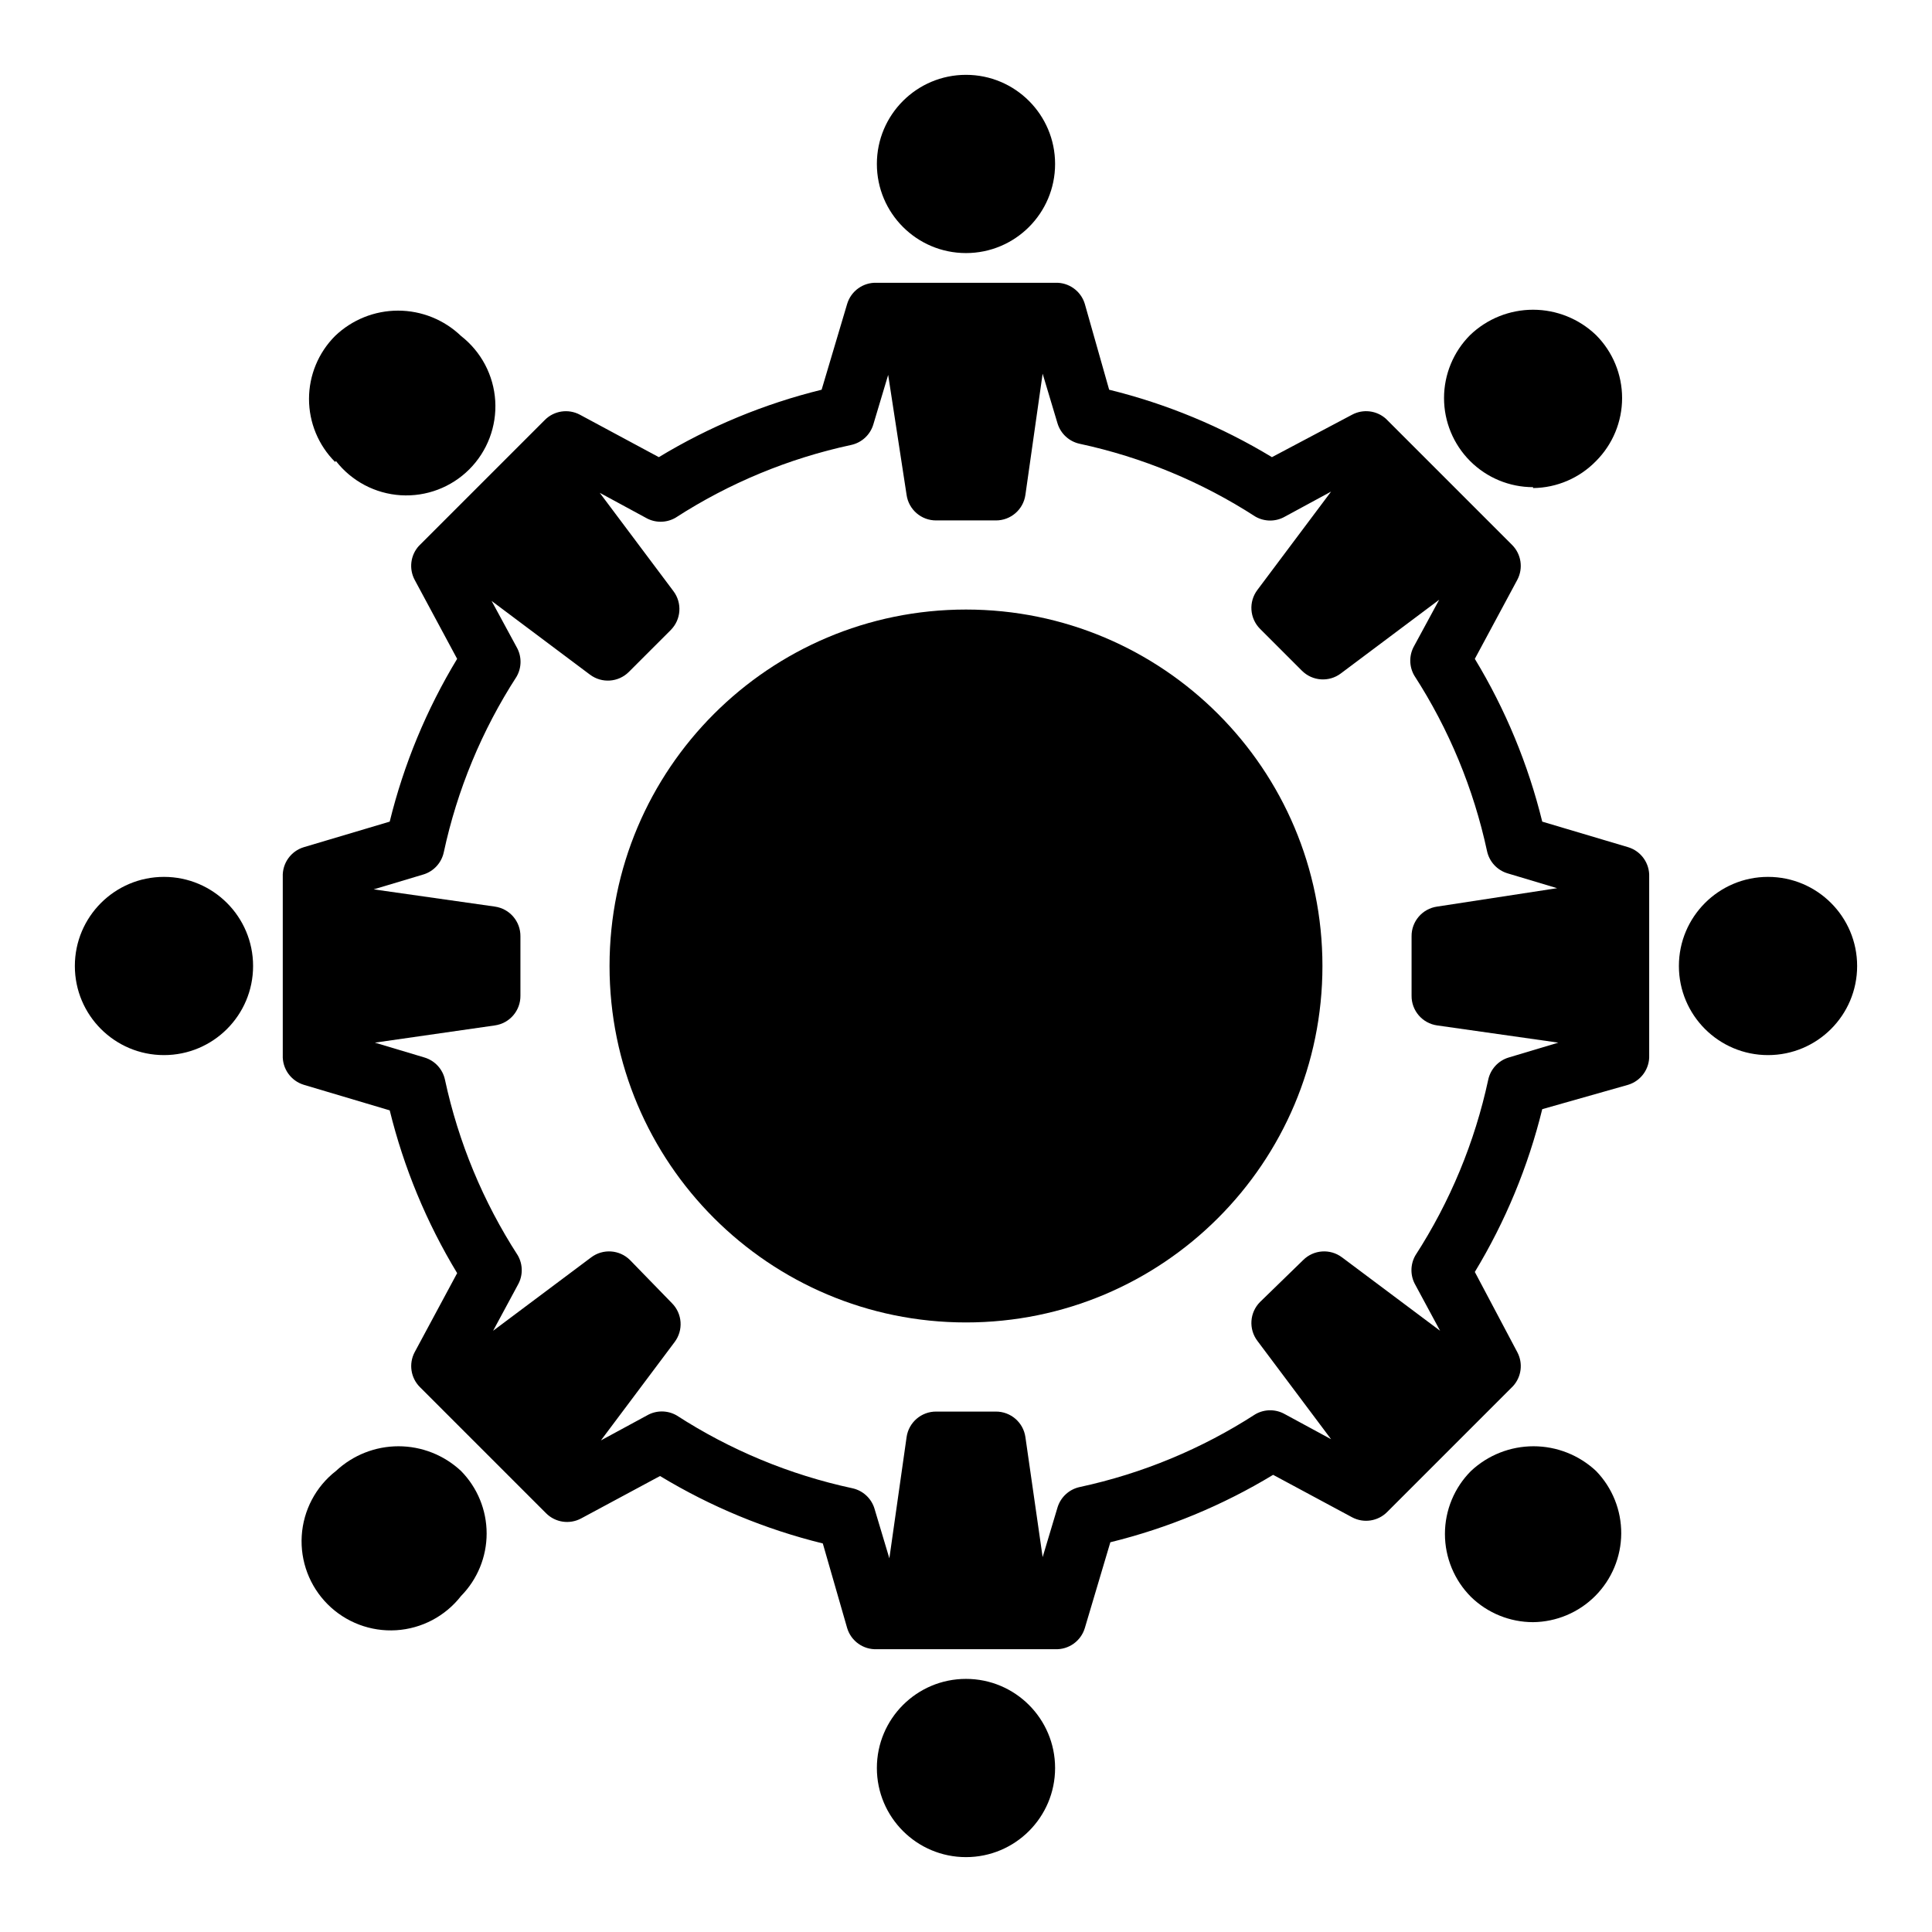
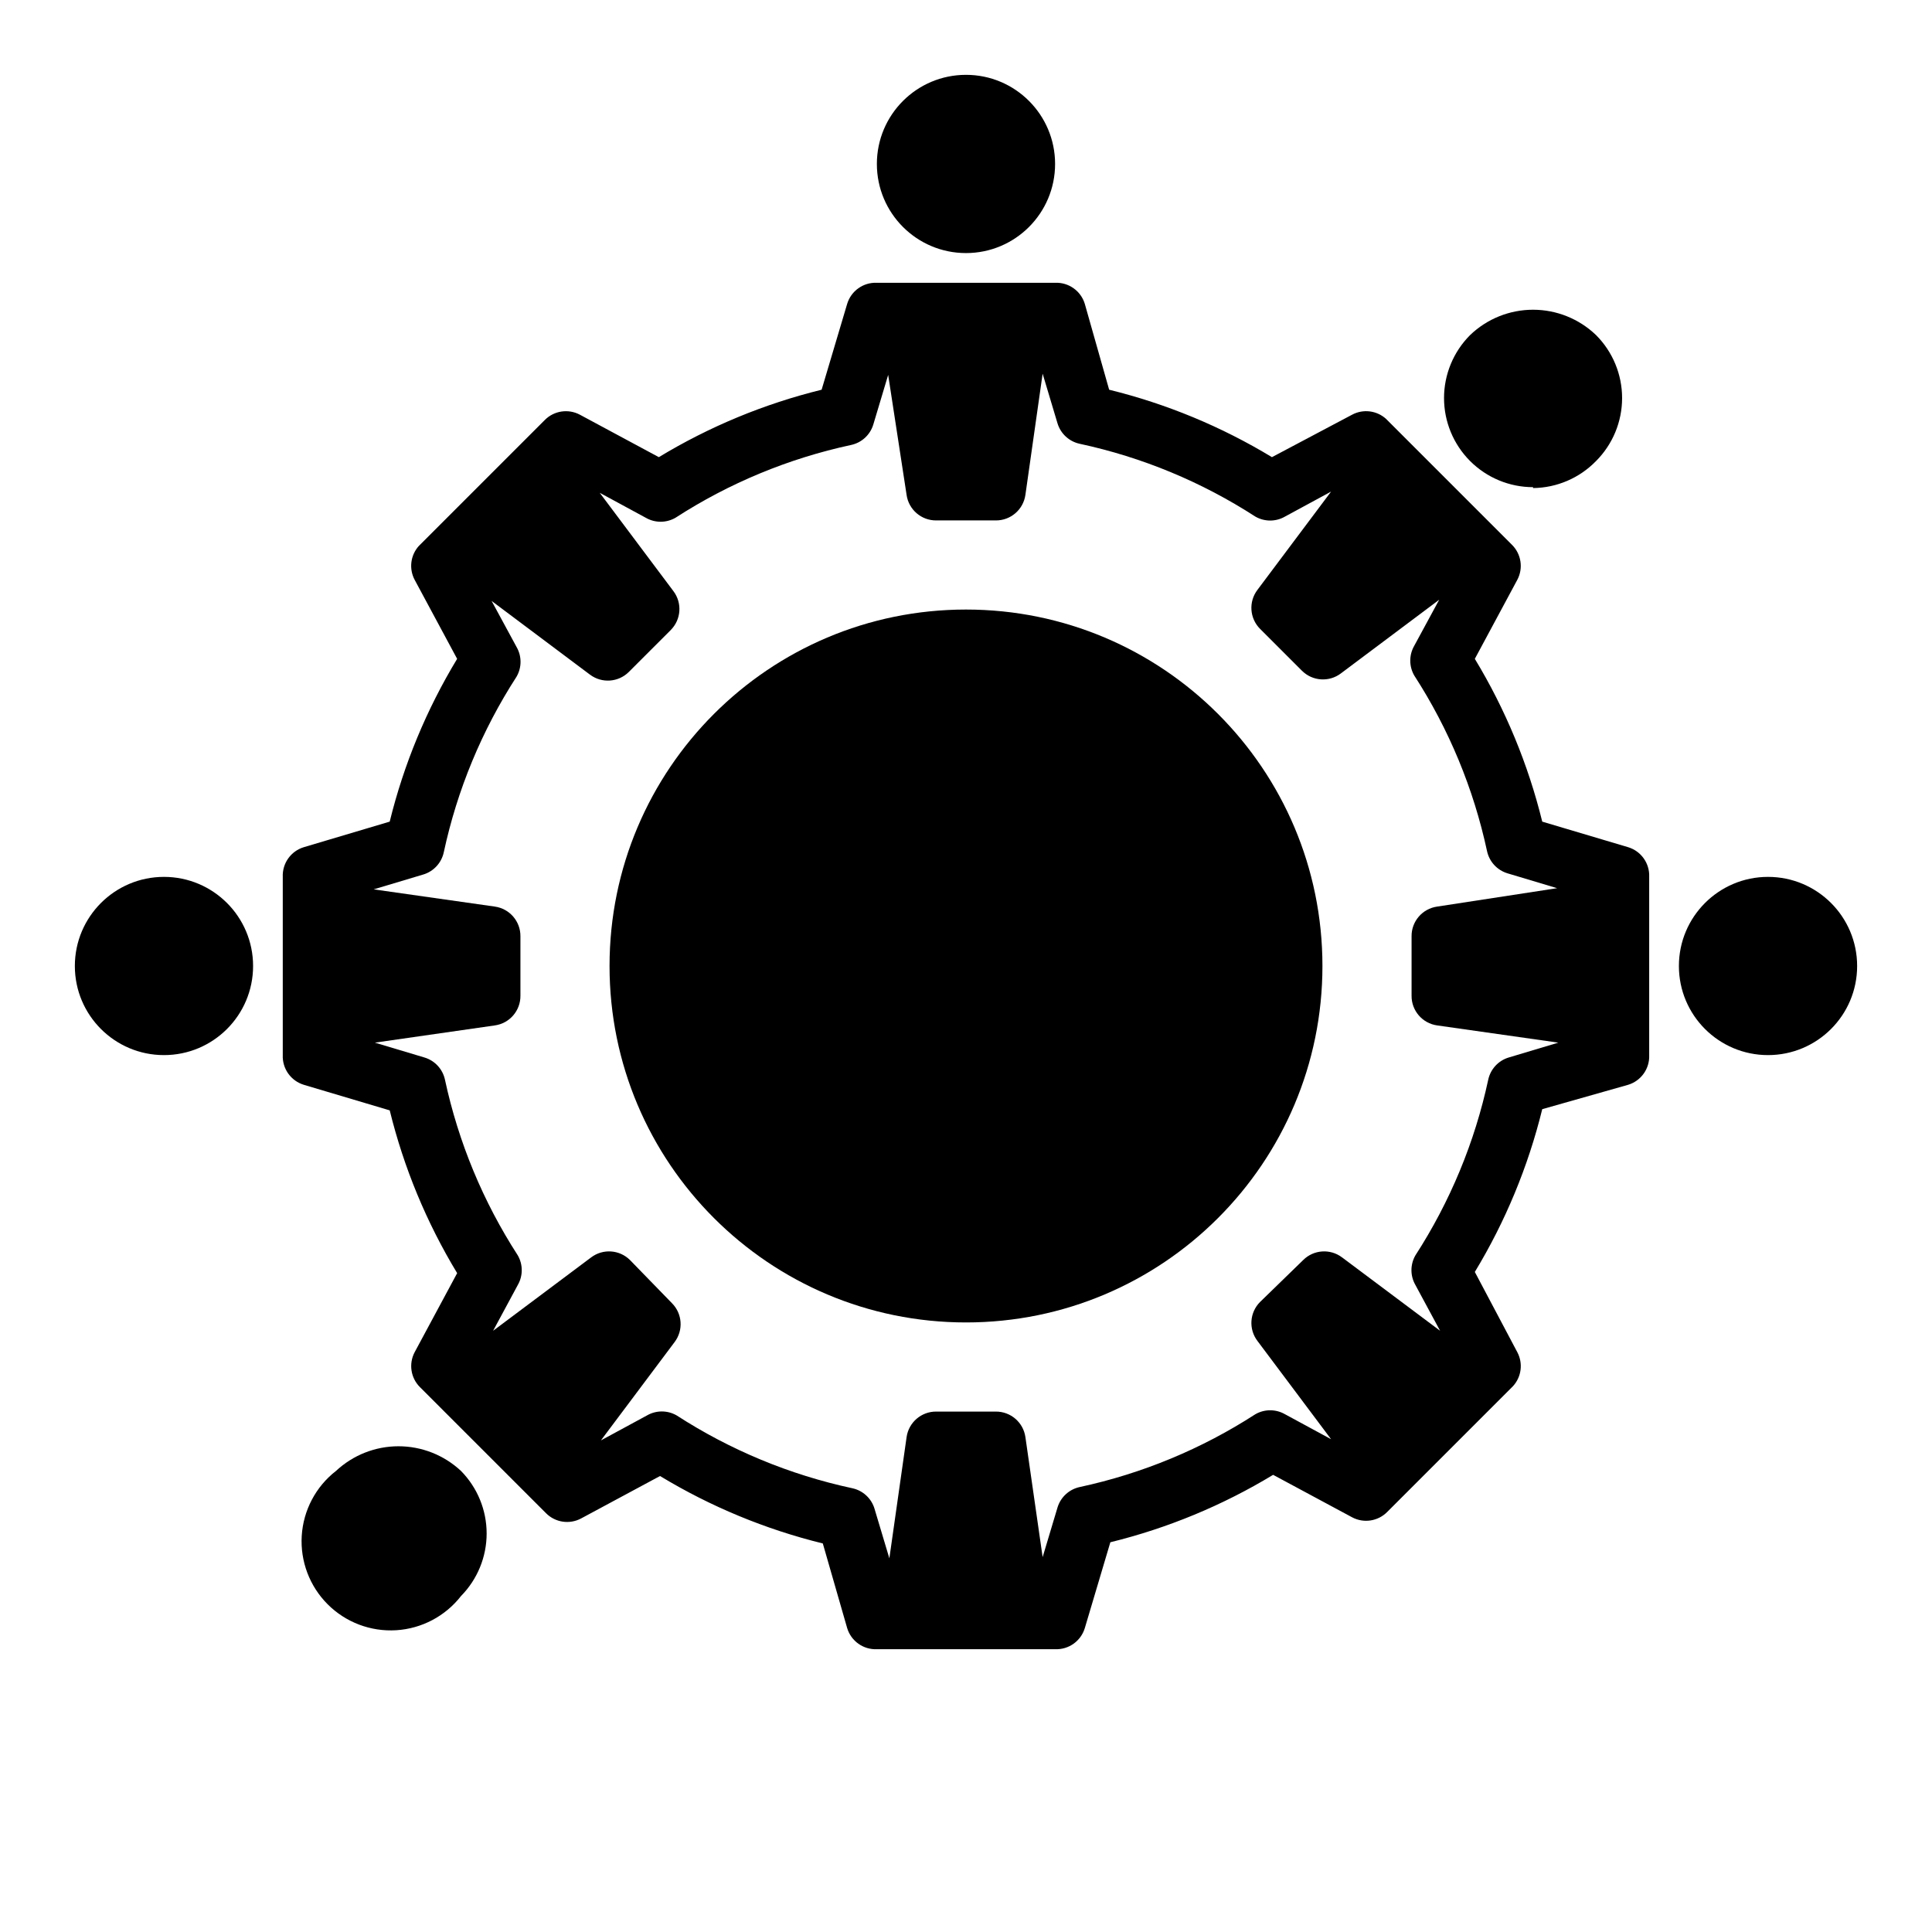
<svg xmlns="http://www.w3.org/2000/svg" fill="#000000" width="800px" height="800px" version="1.1" viewBox="144 144 512 512">
  <g>
    <path d="m224.53 431.49 22.75 6.769c3.734 15.203 9.762 29.746 17.871 43.137l-11.258 20.941c-1.629 3.07-1.055 6.844 1.418 9.289l33.379 33.379-0.004-0.004c2.445 2.473 6.219 3.047 9.289 1.418l20.941-11.258c13.391 8.109 27.934 14.137 43.137 17.871l6.457 22.434c1.039 3.445 4.277 5.742 7.871 5.59h47.23c3.594 0.152 6.832-2.144 7.875-5.59l6.769-22.75c15.203-3.734 29.746-9.758 43.137-17.867l20.941 11.254c3.07 1.633 6.844 1.055 9.289-1.414l33.379-33.379h-0.004c2.223-2.461 2.66-6.047 1.102-8.973l-11.254-21.254c8.109-13.391 14.133-27.938 17.867-43.141l22.75-6.453c3.445-1.043 5.742-4.281 5.59-7.875v-47.23c0.152-3.594-2.144-6.832-5.59-7.871l-22.75-6.769c-3.734-15.203-9.758-29.75-17.867-43.141l11.254-20.938c1.633-3.07 1.055-6.848-1.414-9.289l-33.379-33.379c-2.461-2.219-6.047-2.66-8.973-1.102l-21.254 11.258c-13.391-8.109-27.938-14.137-43.141-17.871l-6.453-22.75c-1.043-3.441-4.281-5.742-7.875-5.59h-47.23c-3.594-0.152-6.832 2.148-7.871 5.59l-6.769 22.75c-15.203 3.734-29.75 9.762-43.141 17.871l-20.938-11.258c-3.07-1.629-6.848-1.055-9.289 1.418l-33.379 33.379v-0.004c-2.219 2.461-2.66 6.051-1.102 8.977l11.258 20.941v-0.004c-8.109 13.391-14.137 27.938-17.871 43.141l-22.75 6.769c-3.441 1.039-5.742 4.277-5.59 7.871v47.23c-0.152 3.594 2.148 6.832 5.59 7.875zm50.617-47.234-32.117-4.566 13.145-3.938v0.004c2.754-0.828 4.836-3.094 5.434-5.906 3.559-16.547 10.094-32.309 19.285-46.523 1.406-2.434 1.406-5.438 0-7.871l-6.613-12.203 26.055 19.523h0.004c3.133 2.371 7.531 2.066 10.312-0.707l11.098-11.098v-0.004c2.777-2.777 3.078-7.18 0.711-10.312l-19.523-26.055 12.203 6.613h-0.004c2.438 1.406 5.438 1.406 7.875 0 14.211-9.191 29.977-15.727 46.523-19.289 2.812-0.594 5.074-2.676 5.902-5.43l3.938-13.145 4.879 31.801c0.555 3.914 3.922 6.809 7.871 6.769h15.746c3.949 0.039 7.32-2.856 7.871-6.769l4.566-32.117 3.938 13.145c0.828 2.754 3.09 4.836 5.902 5.434 16.547 3.559 32.309 10.094 46.523 19.285 2.438 1.406 5.438 1.406 7.871 0l12.203-6.613-19.523 26.055v0.004c-2.371 3.133-2.066 7.531 0.707 10.312l11.098 11.098h0.004c2.777 2.777 7.18 3.078 10.312 0.711l26.055-19.523-6.613 12.203 0.004-0.004c-1.406 2.438-1.406 5.438 0 7.875 9.188 14.211 15.723 29.977 19.285 46.523 0.598 2.812 2.68 5.074 5.43 5.902l13.145 3.938-31.801 4.879c-3.91 0.555-6.809 3.922-6.769 7.871v15.746c-0.039 3.949 2.859 7.32 6.769 7.871l32.117 4.566-13.145 3.938c-2.754 0.828-4.836 3.09-5.43 5.902-3.562 16.547-10.098 32.309-19.289 46.523-1.406 2.438-1.406 5.438 0 7.871l6.535 12.121-25.977-19.445v0.004c-3.133-2.371-7.535-2.066-10.312 0.707l-11.418 11.102c-2.773 2.777-3.078 7.18-0.707 10.312l19.523 26.055-12.203-6.613v0.004c-2.434-1.406-5.434-1.406-7.871 0-14.215 9.188-29.977 15.723-46.523 19.285-2.812 0.598-5.074 2.68-5.902 5.43l-3.938 13.145-4.566-31.801c-0.551-3.91-3.922-6.809-7.871-6.769h-15.746c-3.949-0.039-7.316 2.859-7.871 6.769l-4.566 32.117-3.938-13.145h0.004c-0.828-2.754-3.094-4.836-5.906-5.43-16.547-3.562-32.309-10.098-46.523-19.289-2.434-1.406-5.438-1.406-7.871 0l-12.203 6.613 19.523-26.055c2.371-3.133 2.066-7.535-0.707-10.312l-11.102-11.418c-2.777-2.773-7.18-3.078-10.312-0.707l-25.977 19.445 6.535-12.121v-0.004c1.406-2.434 1.406-5.434 0-7.871-9.191-14.215-15.727-29.977-19.289-46.523-0.594-2.812-2.676-5.074-5.43-5.902l-13.145-3.938 31.801-4.566c3.914-0.551 6.809-3.922 6.769-7.871v-15.746c0.039-3.949-2.856-7.316-6.769-7.871z" />
    <path d="m423.61 187.45c0 13.043-10.57 23.617-23.613 23.617s-23.617-10.574-23.617-23.617 10.574-23.617 23.617-23.617 23.613 10.574 23.613 23.617" />
-     <path d="m423.61 612.54c0 13.043-10.57 23.617-23.613 23.617s-23.617-10.574-23.617-23.617 10.574-23.617 23.617-23.617 23.613 10.574 23.613 23.617" />
    <path d="m636.16 400c0 13.043-10.574 23.613-23.617 23.613s-23.617-10.57-23.617-23.613 10.574-23.617 23.617-23.617 23.617 10.574 23.617 23.617" />
    <path d="m211.07 400c0 13.043-10.574 23.613-23.617 23.613s-23.617-10.57-23.617-23.613 10.574-23.617 23.617-23.617 23.617 10.574 23.617 23.617" />
    <path d="m550.28 273.34c6.293-0.066 12.301-2.644 16.688-7.16 4.422-4.43 6.906-10.434 6.906-16.691s-2.484-12.258-6.906-16.688c-4.488-4.312-10.469-6.719-16.688-6.719-6.223 0-12.203 2.406-16.691 6.719-4.422 4.43-6.906 10.434-6.906 16.691 0 6.258 2.488 12.262 6.91 16.691 4.426 4.426 10.426 6.918 16.688 6.922z" />
    <path d="m233.03 533.82c-5.344 4.156-8.645 10.414-9.066 17.172-0.418 6.762 2.082 13.375 6.871 18.164 4.789 4.789 11.406 7.293 18.164 6.871 6.762-0.418 13.016-3.723 17.176-9.066 4.348-4.418 6.789-10.371 6.789-16.57 0-6.203-2.441-12.152-6.789-16.57-4.496-4.207-10.418-6.547-16.574-6.547-6.152 0-12.074 2.34-16.57 6.547z" />
-     <path d="m550.28 573.89c6.191-0.066 12.113-2.562 16.484-6.953 4.367-4.391 6.84-10.32 6.879-16.516 0.035-6.195-2.359-12.156-6.676-16.598-4.492-4.207-10.418-6.547-16.57-6.547-6.156 0-12.078 2.34-16.57 6.547-4.422 4.426-6.906 10.43-6.906 16.688 0 6.258 2.484 12.262 6.906 16.688 4.402 4.289 10.305 6.688 16.453 6.691z" />
-     <path d="m233.03 266.18c4.16 5.344 10.414 8.645 17.176 9.066 6.758 0.418 13.375-2.082 18.164-6.871 4.789-4.789 7.289-11.406 6.871-18.164-0.422-6.762-3.723-13.016-9.066-17.176-4.488-4.309-10.469-6.715-16.691-6.715-6.219 0-12.199 2.406-16.688 6.715-4.422 4.43-6.906 10.434-6.906 16.691 0 6.258 2.484 12.258 6.906 16.688z" />
    <path d="m494.46 400c0 52.168-42.293 94.461-94.461 94.461-52.172 0-94.465-42.293-94.465-94.461 0-52.172 42.293-94.465 94.465-94.465 52.168 0 94.461 42.293 94.461 94.465" />
  </g>
</svg>